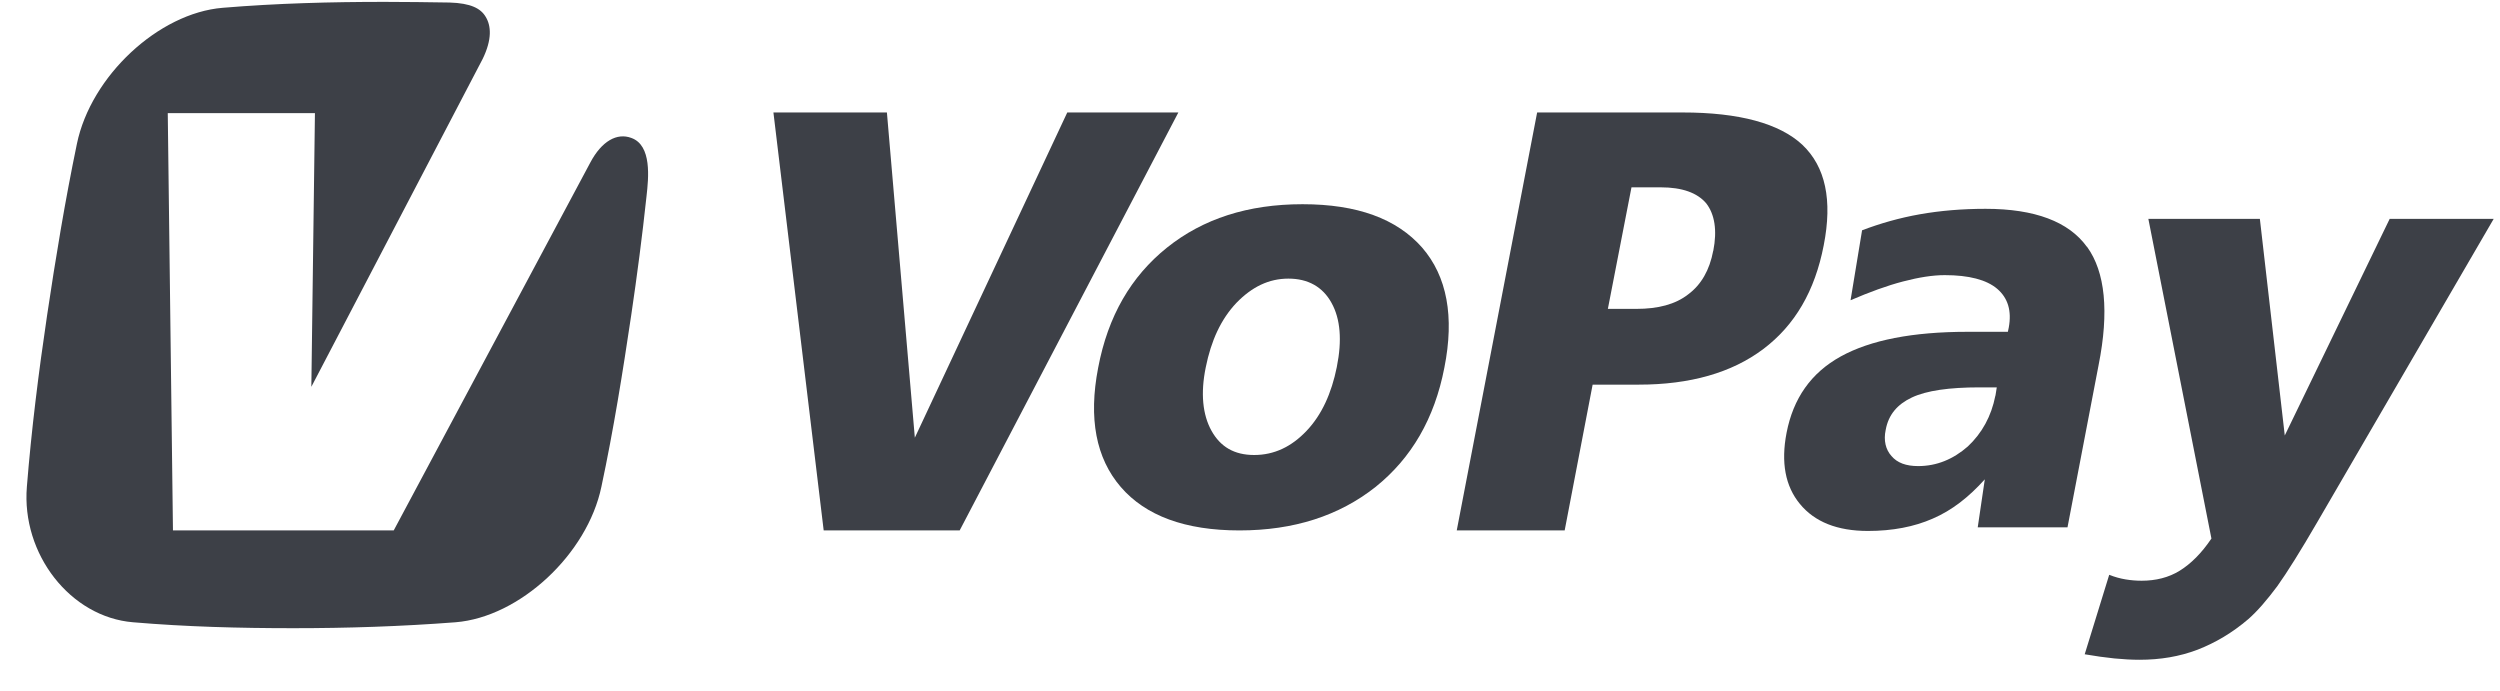
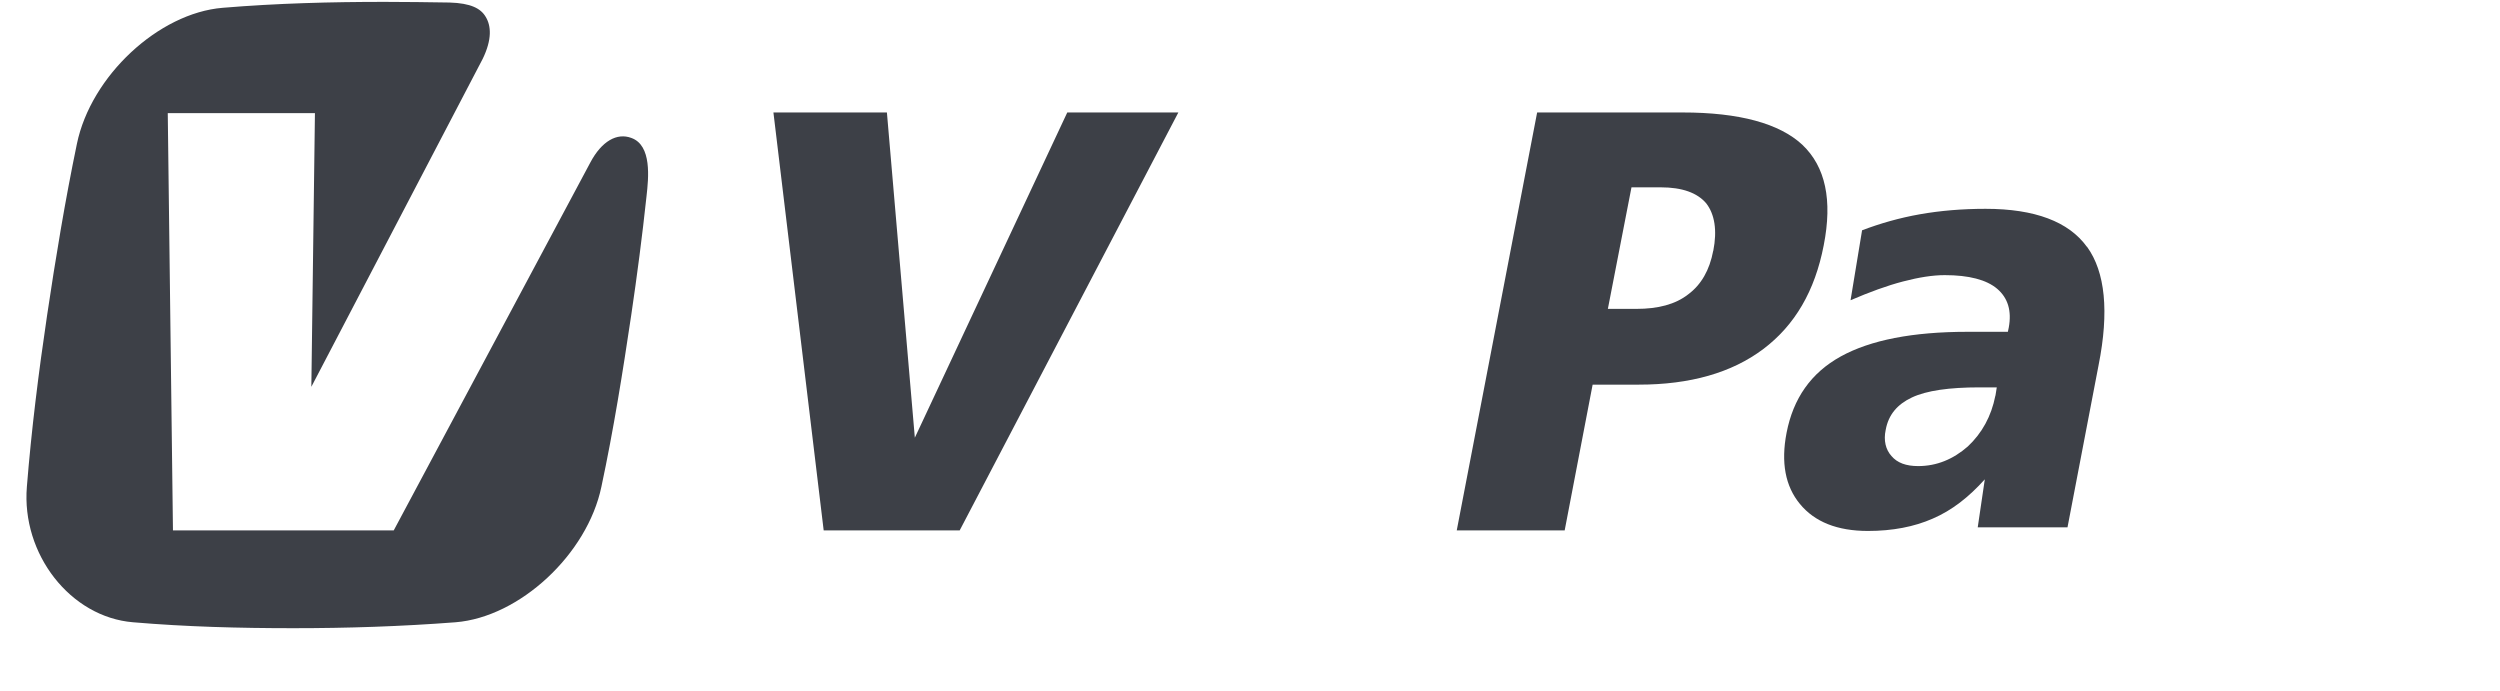
<svg xmlns="http://www.w3.org/2000/svg" width="76" height="21" viewBox="0 0 76 21" fill="none">
  <path fill-rule="evenodd" clip-rule="evenodd" d="M6.77 0.237C8.42 0.1 10.061 0.057 11.691 0.057C12.346 0.057 13.014 0.067 13.669 0.077C14.314 0.097 14.615 0.257 14.764 0.51C14.932 0.783 14.962 1.196 14.674 1.789L9.465 11.759L9.574 3.439H5.1L5.258 16.125H11.969L17.945 4.942C18.293 4.285 18.759 4.032 19.189 4.192C19.824 4.415 19.715 5.418 19.655 5.958C19.526 7.164 19.367 8.381 19.189 9.583C18.931 11.316 18.653 13.062 18.283 14.795C17.856 16.848 15.799 18.76 13.848 18.917C12.197 19.044 10.557 19.097 8.916 19.097C7.276 19.097 5.655 19.054 4.045 18.917C2.14 18.76 0.648 16.844 0.817 14.795C0.956 13.062 1.174 11.316 1.432 9.583C1.69 7.851 1.978 6.105 2.338 4.372C2.765 2.309 4.822 0.397 6.77 0.237Z" fill="#3D4047" />
  <path fill-rule="evenodd" clip-rule="evenodd" d="M23.512 3.419L25.04 16.125H29.174L35.822 3.419H32.445L27.811 13.306L26.962 3.419H23.512Z" fill="#3D4047" />
-   <path fill-rule="evenodd" clip-rule="evenodd" d="M43.233 7.527C42.462 6.651 41.262 6.208 39.598 6.208C37.935 6.208 36.572 6.651 35.477 7.527C34.383 8.404 33.681 9.61 33.384 11.18C33.086 12.722 33.318 13.929 34.072 14.805C34.829 15.681 36.03 16.125 37.68 16.125C39.33 16.125 40.706 15.681 41.814 14.805C42.909 13.929 43.61 12.722 43.908 11.18C44.219 9.623 43.99 8.401 43.233 7.527ZM40.64 11.153C40.478 11.959 40.18 12.613 39.721 13.096C39.261 13.582 38.735 13.832 38.127 13.832C37.518 13.832 37.101 13.582 36.83 13.096C36.559 12.609 36.493 11.956 36.655 11.166C36.817 10.36 37.114 9.707 37.587 9.207C38.06 8.72 38.573 8.47 39.168 8.47C39.764 8.47 40.21 8.72 40.478 9.207C40.749 9.693 40.802 10.347 40.64 11.15V11.153Z" fill="#3D4047" />
  <path fill-rule="evenodd" clip-rule="evenodd" d="M54.796 4.405C54.095 3.752 52.877 3.419 51.148 3.419H46.729L44.285 16.125H47.566L48.416 11.693H49.822C51.376 11.693 52.646 11.333 53.605 10.61C54.564 9.887 55.173 8.847 55.441 7.458C55.712 6.081 55.494 5.068 54.792 4.402L54.796 4.405ZM52.081 7.627C51.971 8.211 51.717 8.654 51.323 8.947C50.933 9.254 50.404 9.39 49.742 9.39H48.879L49.597 5.695H50.49C51.138 5.695 51.598 5.861 51.869 6.181C52.127 6.514 52.206 7.001 52.084 7.624L52.081 7.627Z" fill="#3D4047" />
  <path fill-rule="evenodd" clip-rule="evenodd" d="M63.44 7.501C62.888 6.738 61.859 6.348 60.361 6.348C59.644 6.348 58.982 6.405 58.364 6.514C57.742 6.624 57.16 6.791 56.607 7.001L56.257 9.127C56.839 8.877 57.365 8.684 57.851 8.557C58.337 8.43 58.757 8.364 59.121 8.364C59.852 8.364 60.391 8.504 60.715 8.78C61.039 9.057 61.161 9.447 61.066 9.96L61.039 10.087H59.809C58.148 10.087 56.865 10.337 55.959 10.836C55.053 11.336 54.514 12.113 54.312 13.156C54.137 14.059 54.272 14.782 54.719 15.322C55.165 15.865 55.853 16.141 56.786 16.141C57.53 16.141 58.191 16.015 58.757 15.765C59.339 15.515 59.852 15.112 60.338 14.572L60.123 16.031H62.852L63.797 11.1C64.121 9.473 63.999 8.267 63.447 7.504L63.44 7.501ZM60.659 12.029C60.536 12.656 60.252 13.169 59.822 13.572C59.376 13.962 58.876 14.169 58.311 14.169C57.947 14.169 57.676 14.072 57.5 13.862C57.325 13.669 57.256 13.389 57.325 13.069C57.408 12.609 57.676 12.293 58.122 12.083C58.569 11.873 59.257 11.776 60.176 11.776H60.702L60.662 12.026L60.659 12.029Z" fill="#3D4047" />
-   <path fill-rule="evenodd" clip-rule="evenodd" d="M67.225 16.375C66.927 16.818 66.603 17.138 66.266 17.348C65.928 17.558 65.535 17.654 65.105 17.654C64.943 17.654 64.781 17.641 64.619 17.614C64.457 17.587 64.295 17.544 64.12 17.474L63.375 19.89C63.7 19.947 63.997 19.987 64.281 20.017C64.553 20.043 64.807 20.057 65.039 20.057C65.674 20.057 66.256 19.96 66.808 19.75C67.347 19.54 67.863 19.237 68.35 18.82C68.634 18.57 68.918 18.237 69.229 17.821C69.527 17.404 69.944 16.738 70.46 15.848L75.808 6.654H72.646L69.457 13.239L68.7 6.654H65.31L67.228 16.375H67.225Z" fill="#3D4047" />
</svg>